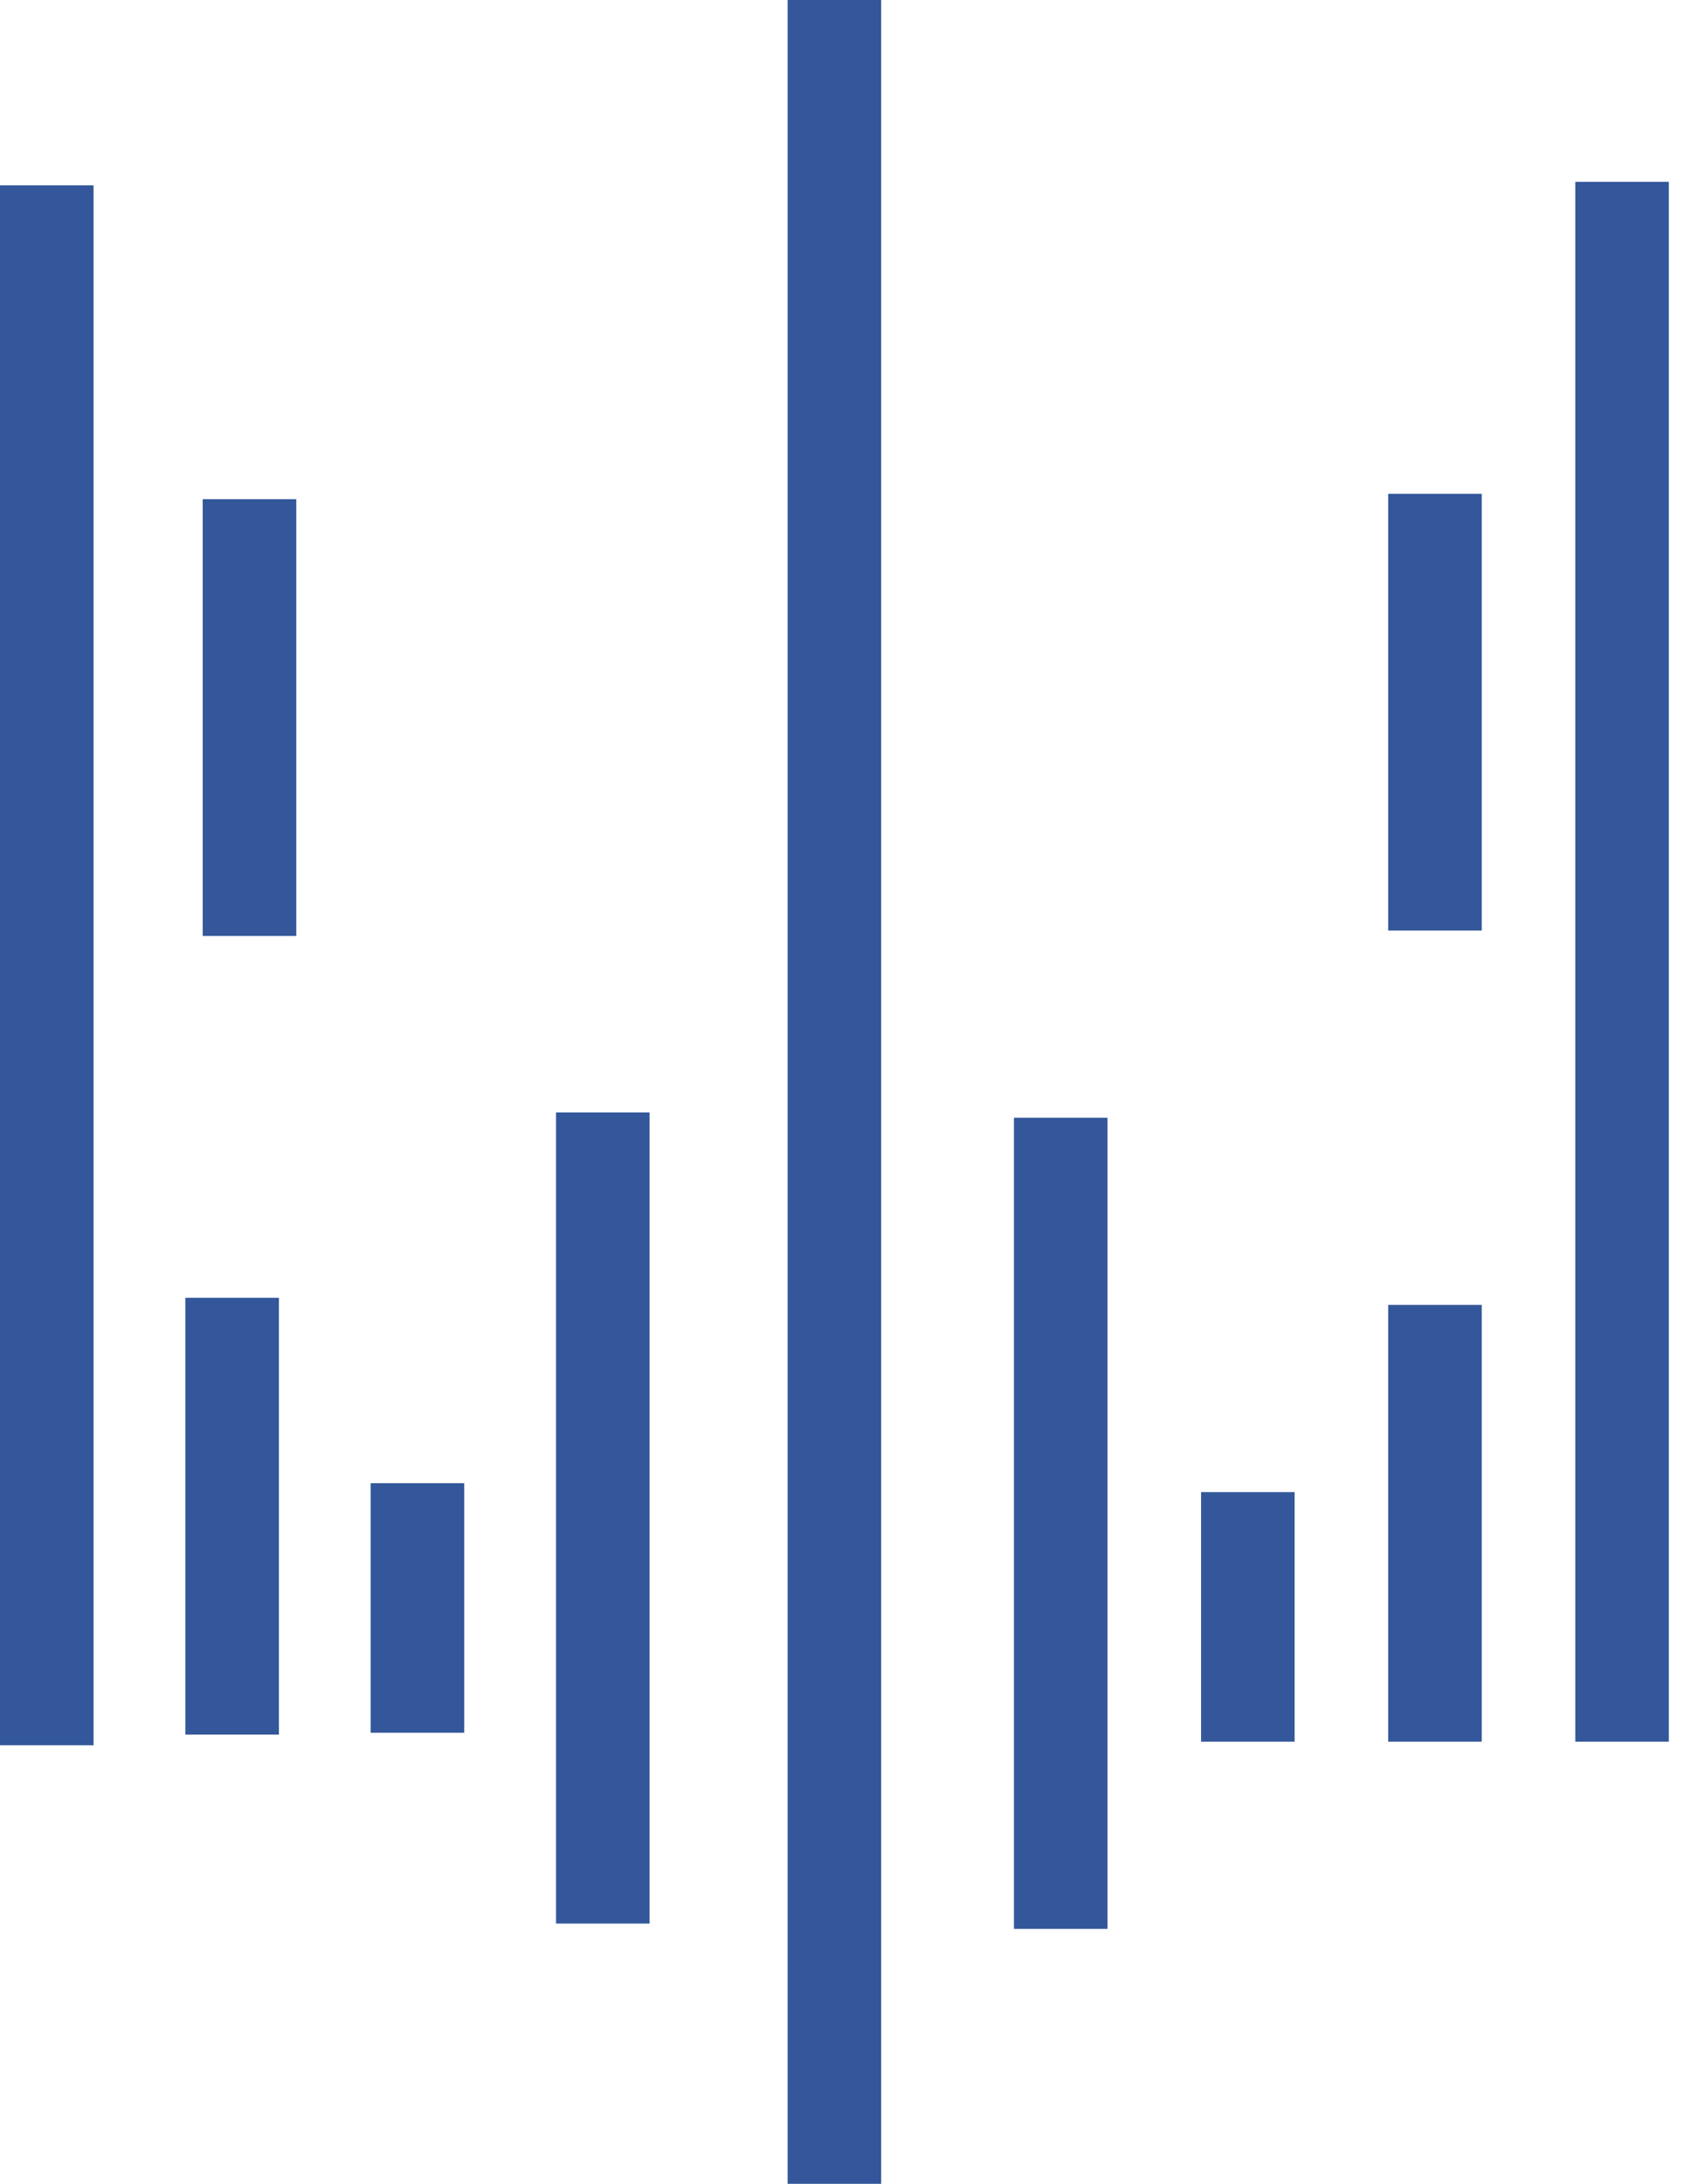
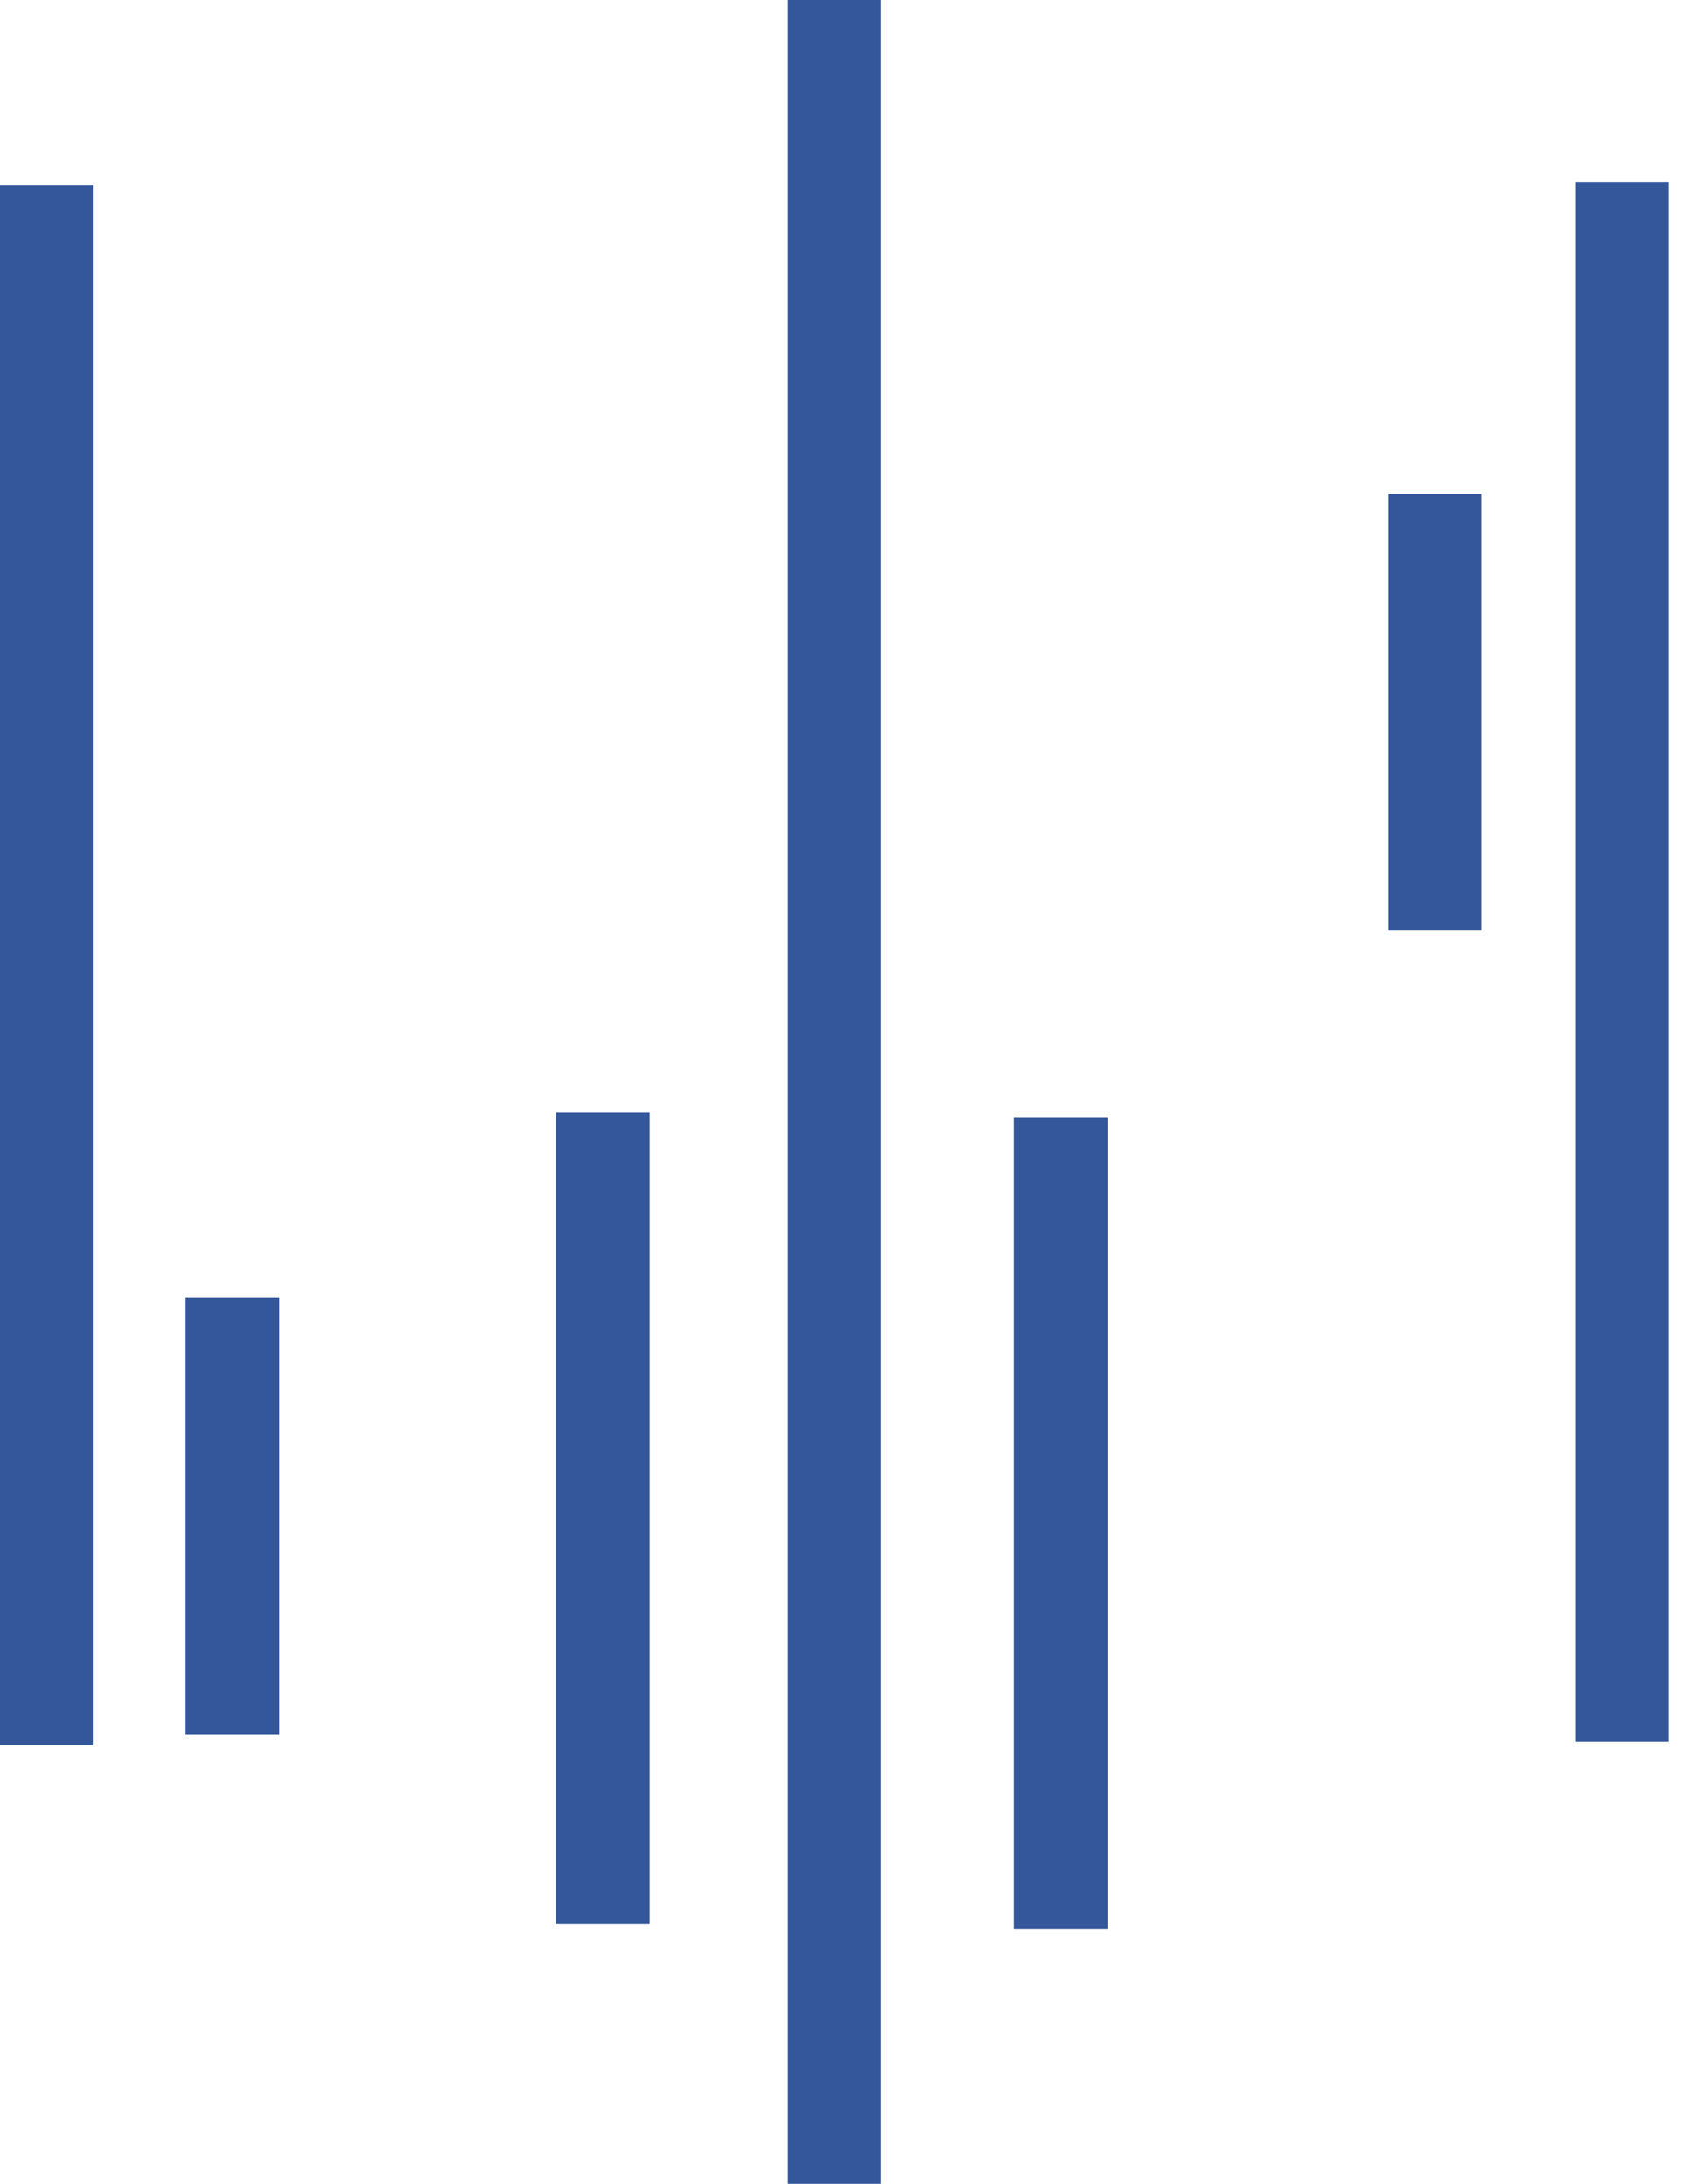
<svg xmlns="http://www.w3.org/2000/svg" width="27" height="35" viewBox="0 0 27 35" fill="none">
  <line x1="0.75" y1="2.971" x2="0.75" y2="27.971" stroke="#33579A" stroke-width="1.5" />
-   <path d="M4 8V15" stroke="#33579A" stroke-width="1.5" />
  <line x1="3.722" y1="20.8" x2="3.722" y2="27.8" stroke="#33579A" stroke-width="1.5" />
  <line x1="23.007" y1="7.914" x2="23.007" y2="14.914" stroke="#33579A" stroke-width="1.5" />
-   <line x1="23.007" y1="20.914" x2="23.007" y2="27.914" stroke="#33579A" stroke-width="1.5" />
-   <line x1="20.007" y1="23.914" x2="20.007" y2="27.914" stroke="#33579A" stroke-width="1.5" />
-   <line x1="6.693" y1="23.771" x2="6.693" y2="27.771" stroke="#33579A" stroke-width="1.5" />
  <line x1="9.665" y1="17.829" x2="9.665" y2="30.829" stroke="#33579A" stroke-width="1.5" />
  <line x1="17.007" y1="17.914" x2="17.007" y2="30.914" stroke="#33579A" stroke-width="1.5" />
  <line x1="26.007" y1="2.914" x2="26.007" y2="27.914" stroke="#33579A" stroke-width="1.5" />
  <line x1="13.378" x2="13.378" y2="35" stroke="#33579A" stroke-width="1.5" />
</svg>